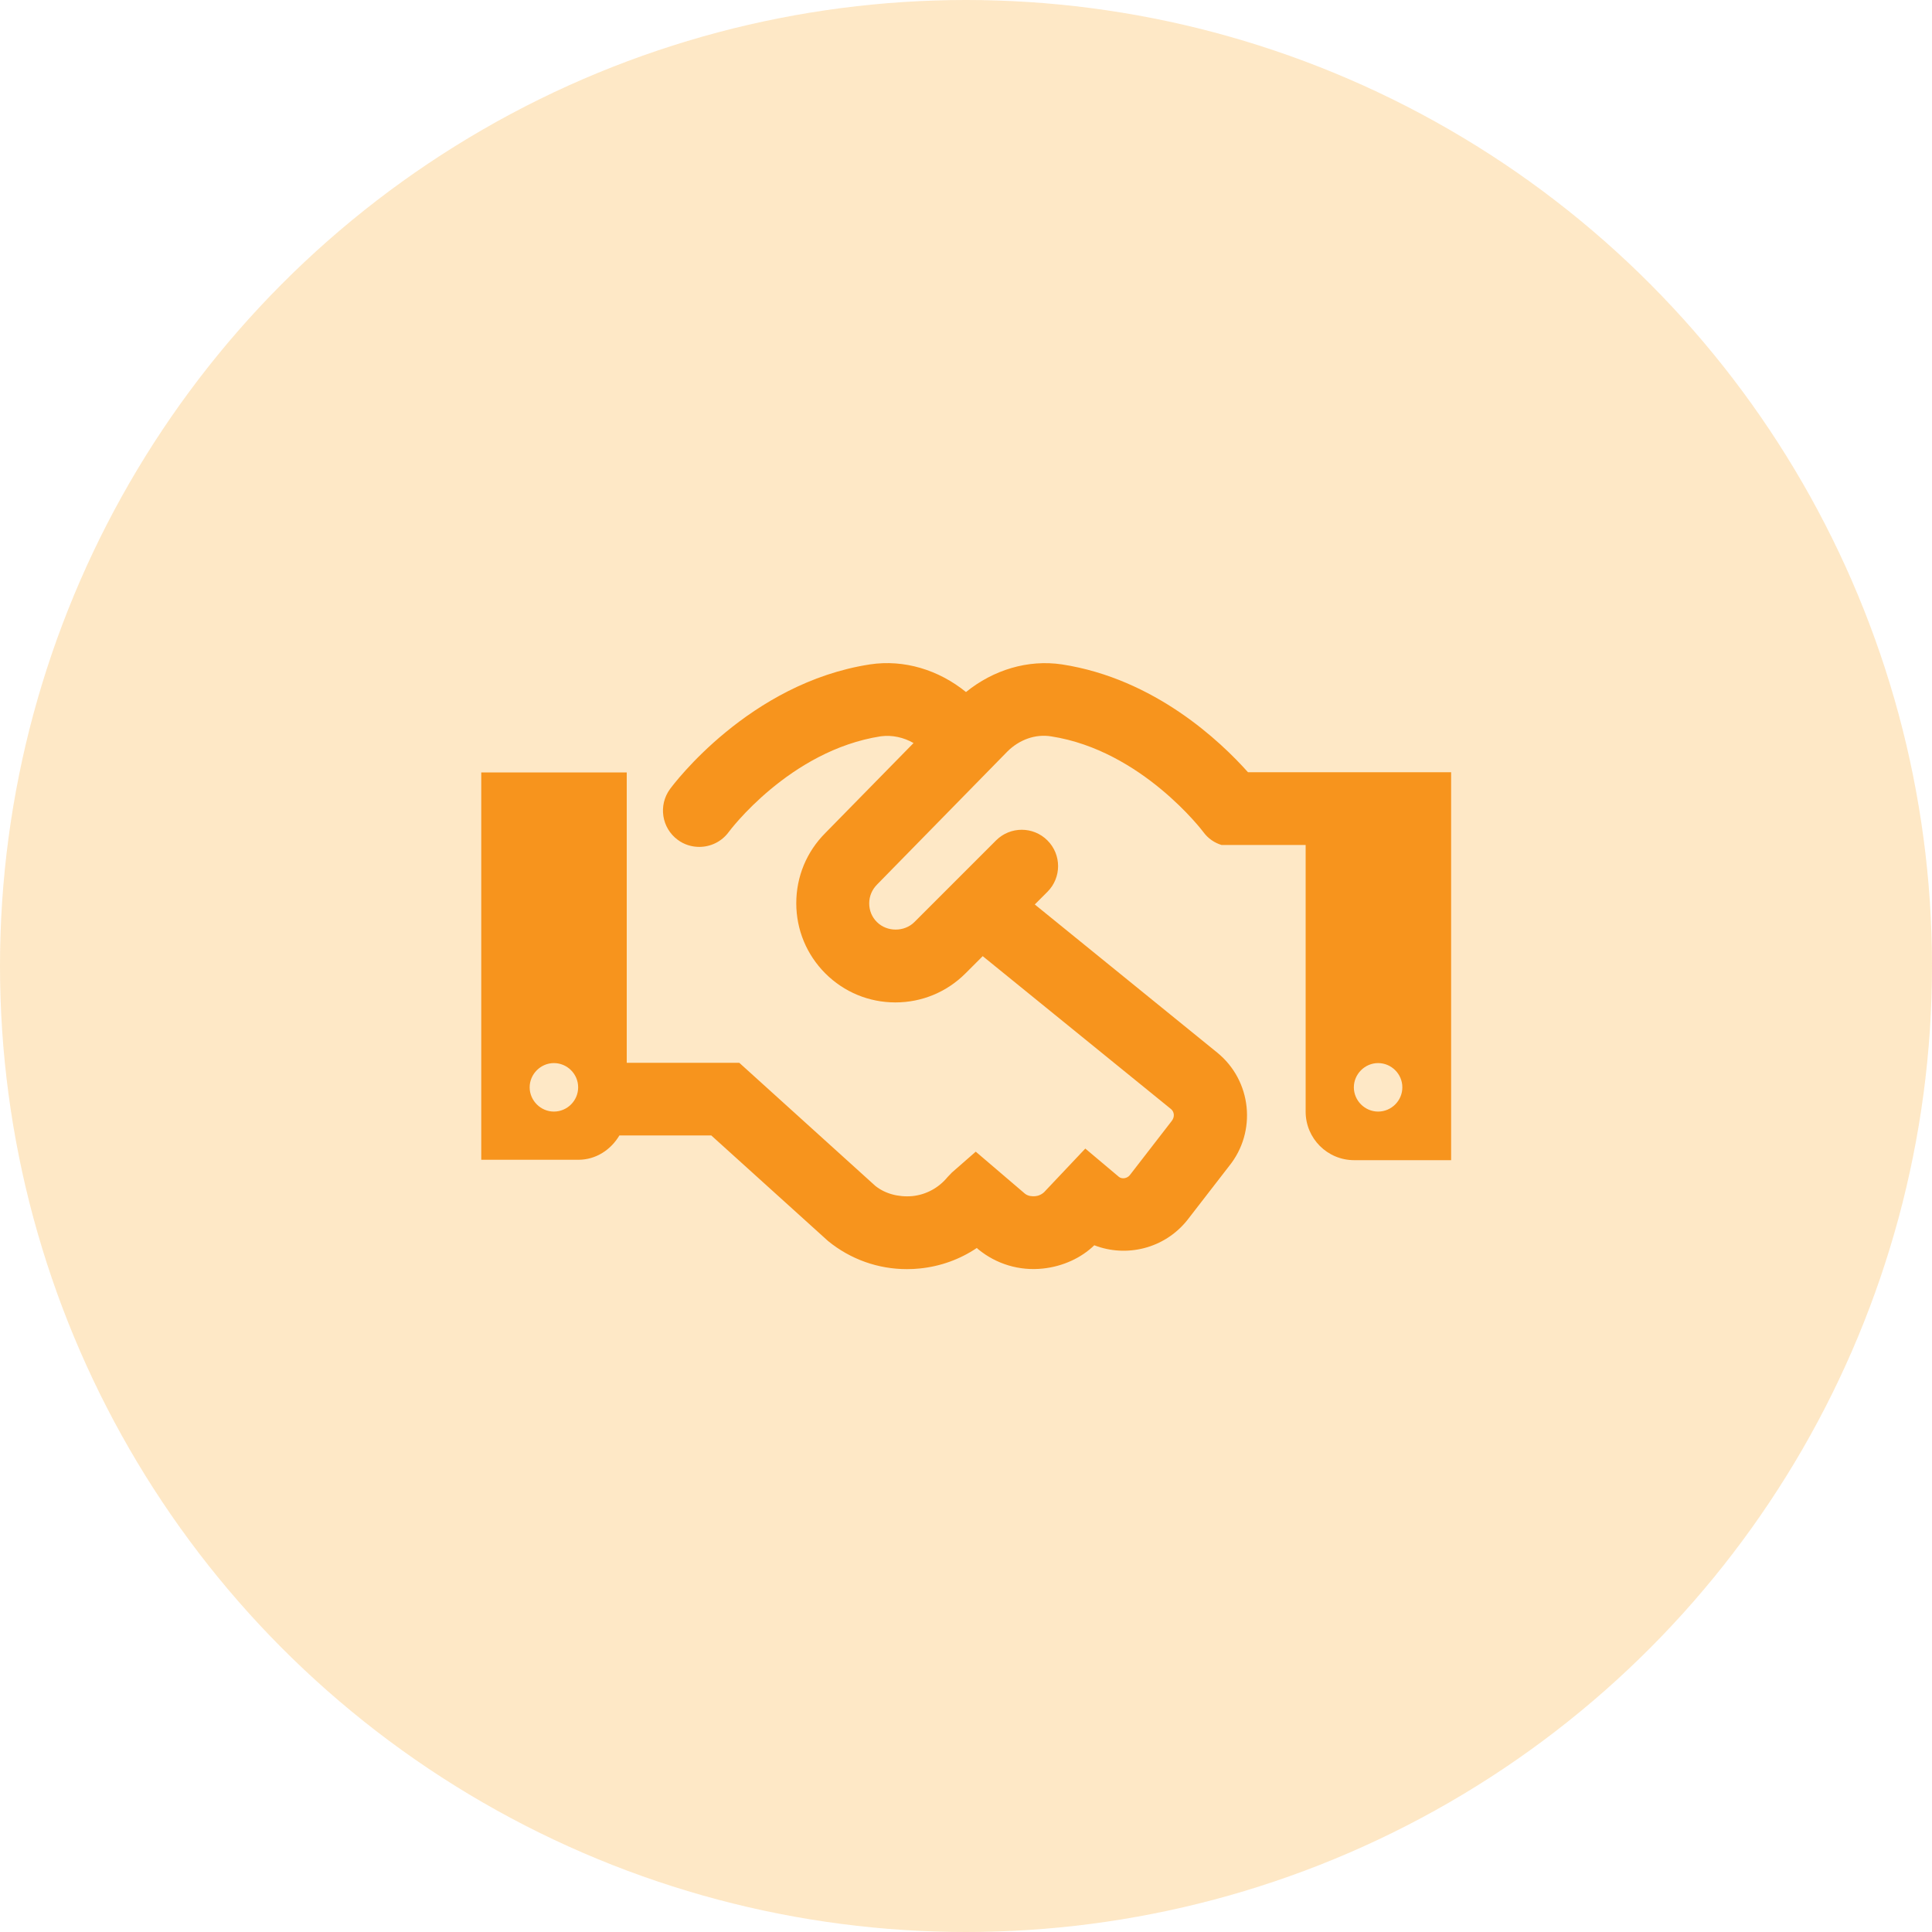
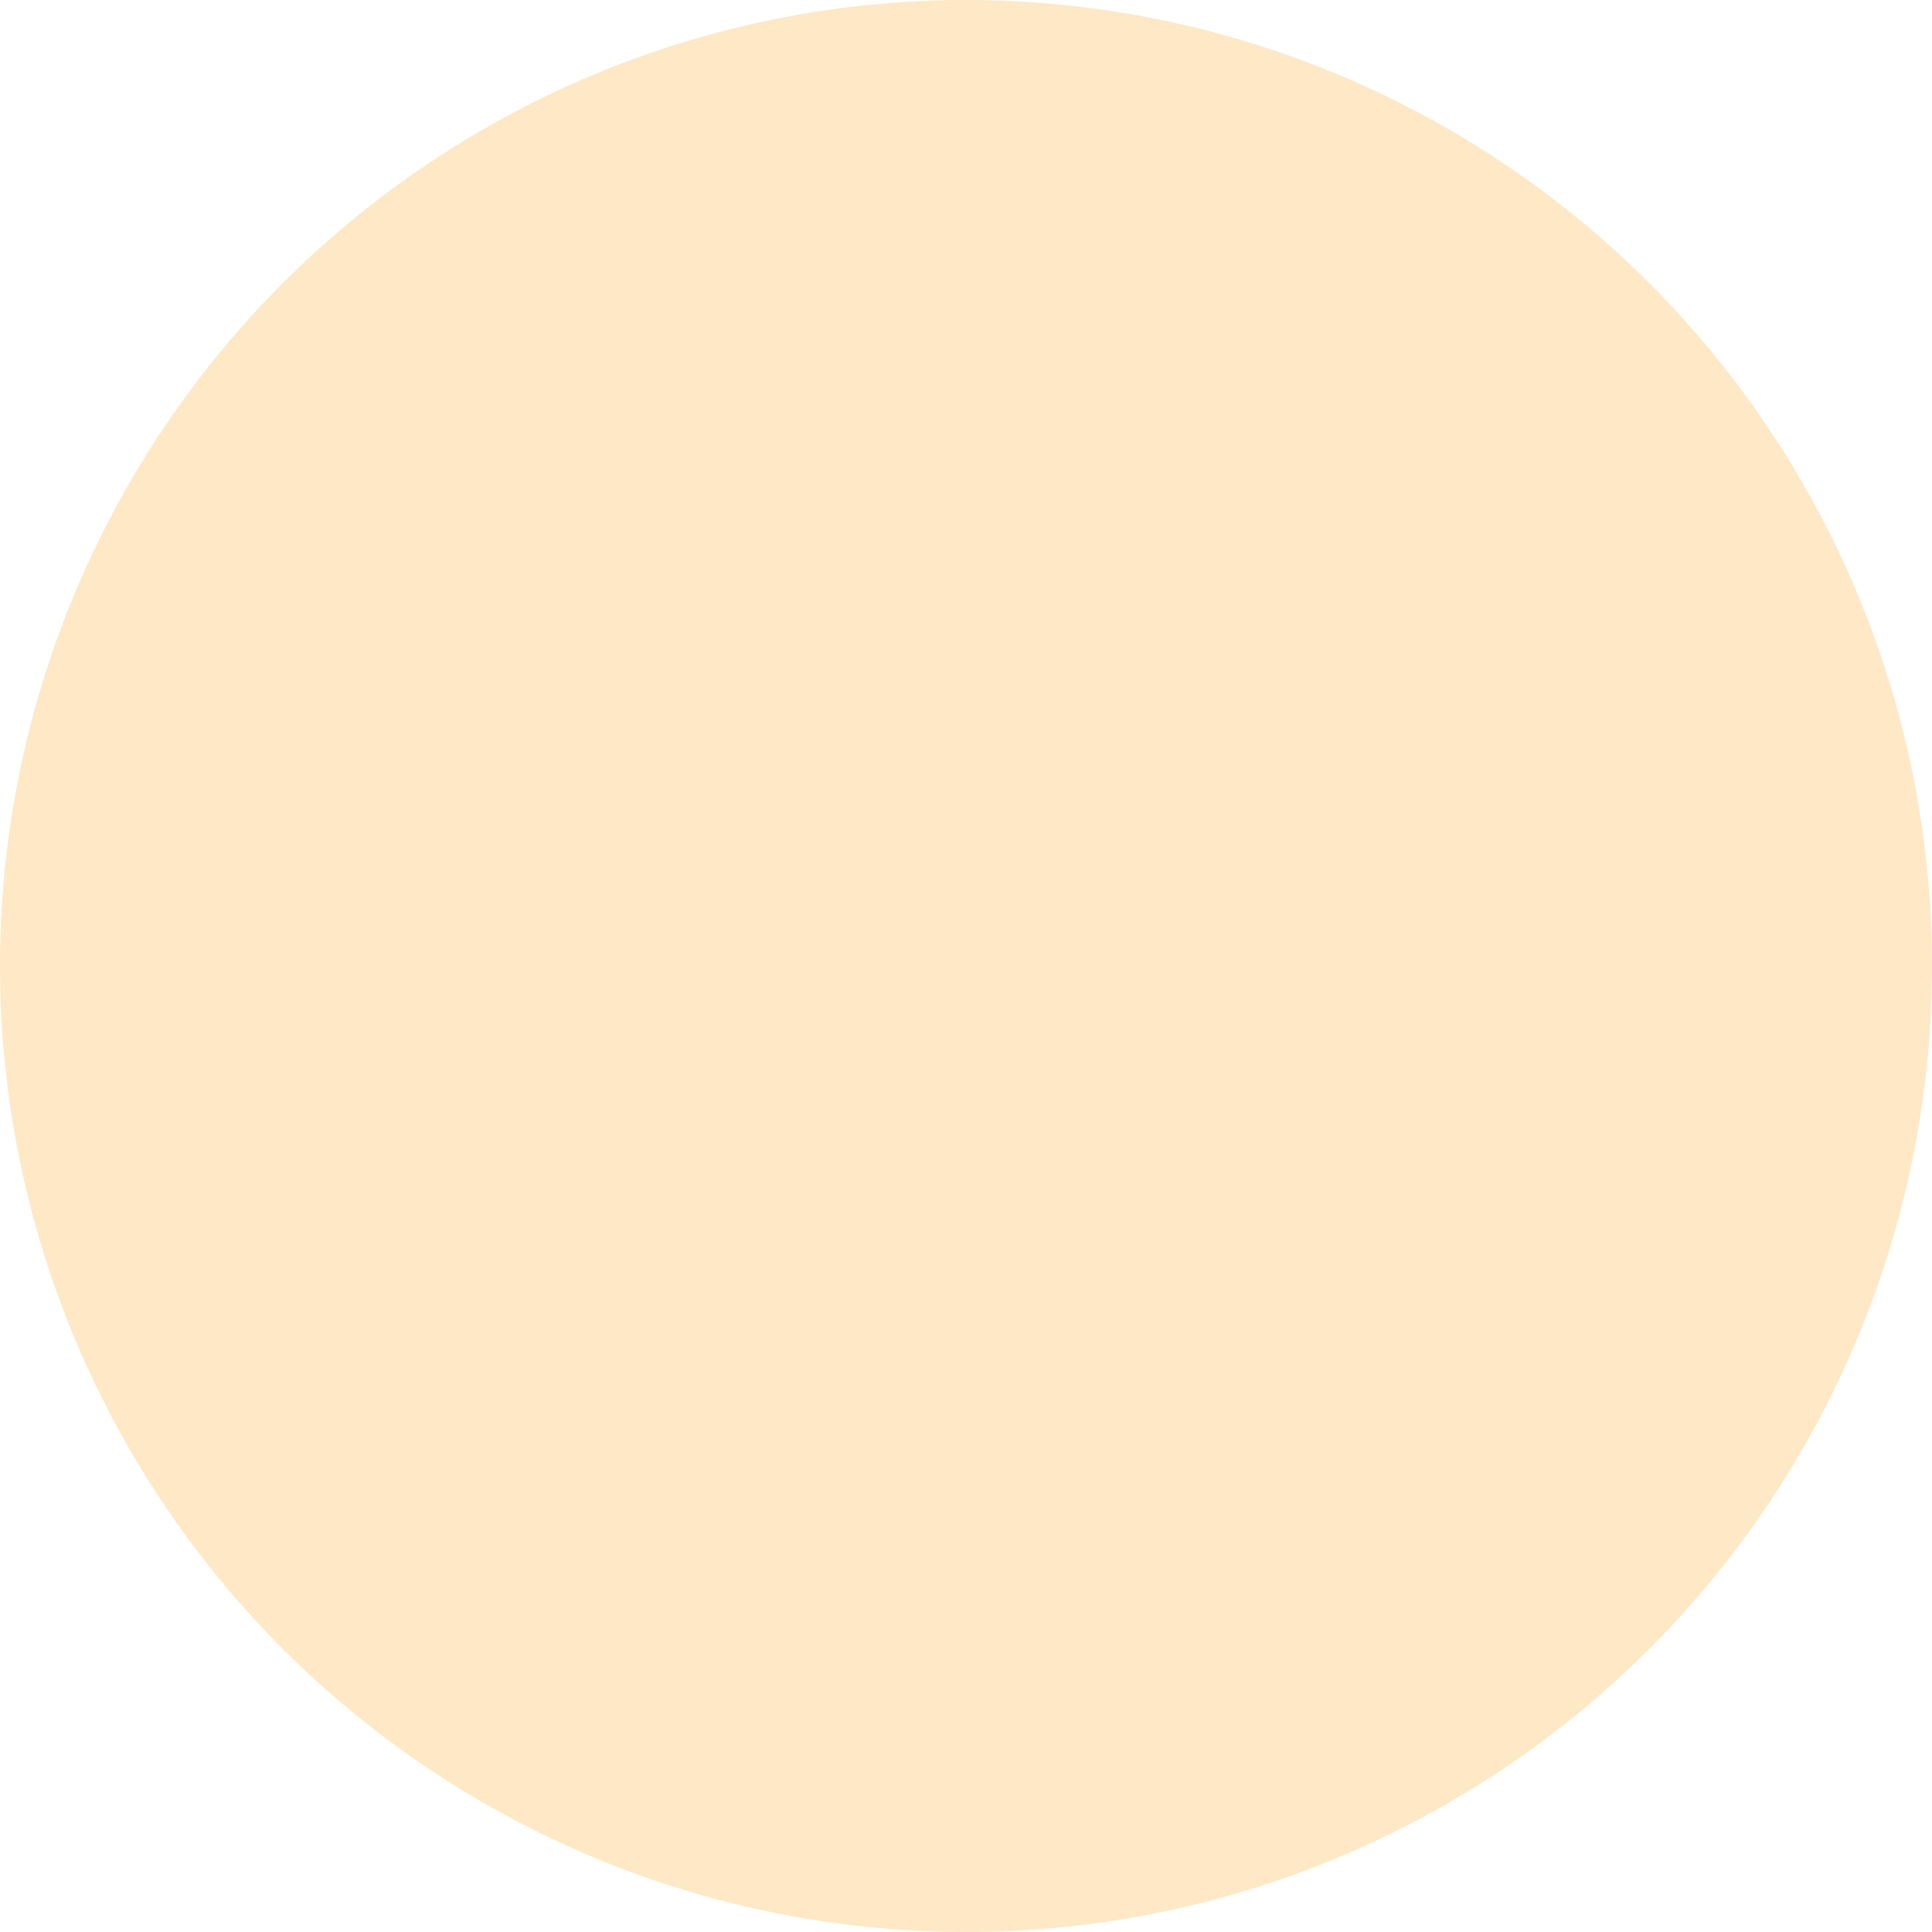
<svg xmlns="http://www.w3.org/2000/svg" id="Layer_1" data-name="Layer 1" viewBox="0 0 200 200">
  <defs>
    <style>
      .cls-1 {
        fill: #f7941d;
      }

      .cls-2 {
        fill: #fbb040;
        opacity: .3;
      }
    </style>
  </defs>
  <circle class="cls-2" cx="100" cy="100" r="100" />
-   <path class="cls-1" d="M129.18,79.93c-2.82-3.16-9.64-9.67-19.24-11.15-3.53-.53-7.12.57-9.94,2.86-2.82-2.29-6.41-3.4-9.95-2.86-12.51,1.93-20.36,12.45-20.69,12.9-1.23,1.68-.87,4.03.8,5.26.67.5,1.46.73,2.23.73,1.16,0,2.3-.53,3.04-1.53.06-.09,6.3-8.46,15.76-9.92,1.17-.15,2.35.11,3.38.7l-9.13,9.31c-1.94,1.94-3.01,4.52-3.01,7.27s1.07,5.32,3,7.26c1.94,1.94,4.52,3.01,7.26,3.01s5.32-1.07,7.26-3.01l1.78-1.78,19.48,15.82c.36.29.42.82.08,1.25l-4.34,5.61c-.29.35-.82.41-1.12.17l-3.48-2.93-4.11,4.35c-.37.45-.84.56-1.08.58-.26.02-.72.02-1.07-.27l-5.08-4.34-2.47,2.16-.44.46c-.92,1.12-2.21,1.83-3.65,1.98-1.48.13-2.86-.27-3.84-1.06l-14.08-12.74h-11.65v-30.06h-15.06v40.1h10.04c1.84,0,3.38-1.04,4.26-2.52h9.51l12.09,10.93c2.33,1.9,5.19,2.91,8.16,2.91.45,0,.91-.02,1.36-.07,2.14-.22,4.14-.95,5.88-2.12l.14.13c1.89,1.55,4.28,2.26,6.7,2,2.07-.22,3.97-1.1,5.32-2.41,3.31,1.28,7.23.37,9.61-2.58l4.34-5.61c2.9-3.58,2.35-8.86-1.23-11.76l-18.88-15.33,1.31-1.31c1.47-1.47,1.47-3.85,0-5.32-1.47-1.47-3.85-1.47-5.32,0l-8.45,8.45c-1.04,1.04-2.84,1.04-3.88,0-.52-.51-.8-1.2-.8-1.93s.28-1.42.83-1.97l13.47-13.75c1.23-1.23,2.91-1.84,4.54-1.57,9.37,1.45,15.71,9.84,15.77,9.93.48.65,1.14,1.09,1.86,1.31h8.71v27.61c0,2.77,2.25,5.02,5.02,5.02h10.04v-40.16h-21.01ZM57.34,115.07c-1.37,0-2.51-1.14-2.51-2.51s1.14-2.51,2.51-2.51,2.51,1.12,2.51,2.51-1.14,2.51-2.51,2.51ZM142.66,115.07c-1.37,0-2.51-1.14-2.51-2.51s1.14-2.51,2.51-2.51,2.51,1.12,2.51,2.51-1.14,2.51-2.51,2.51Z" />
</svg>